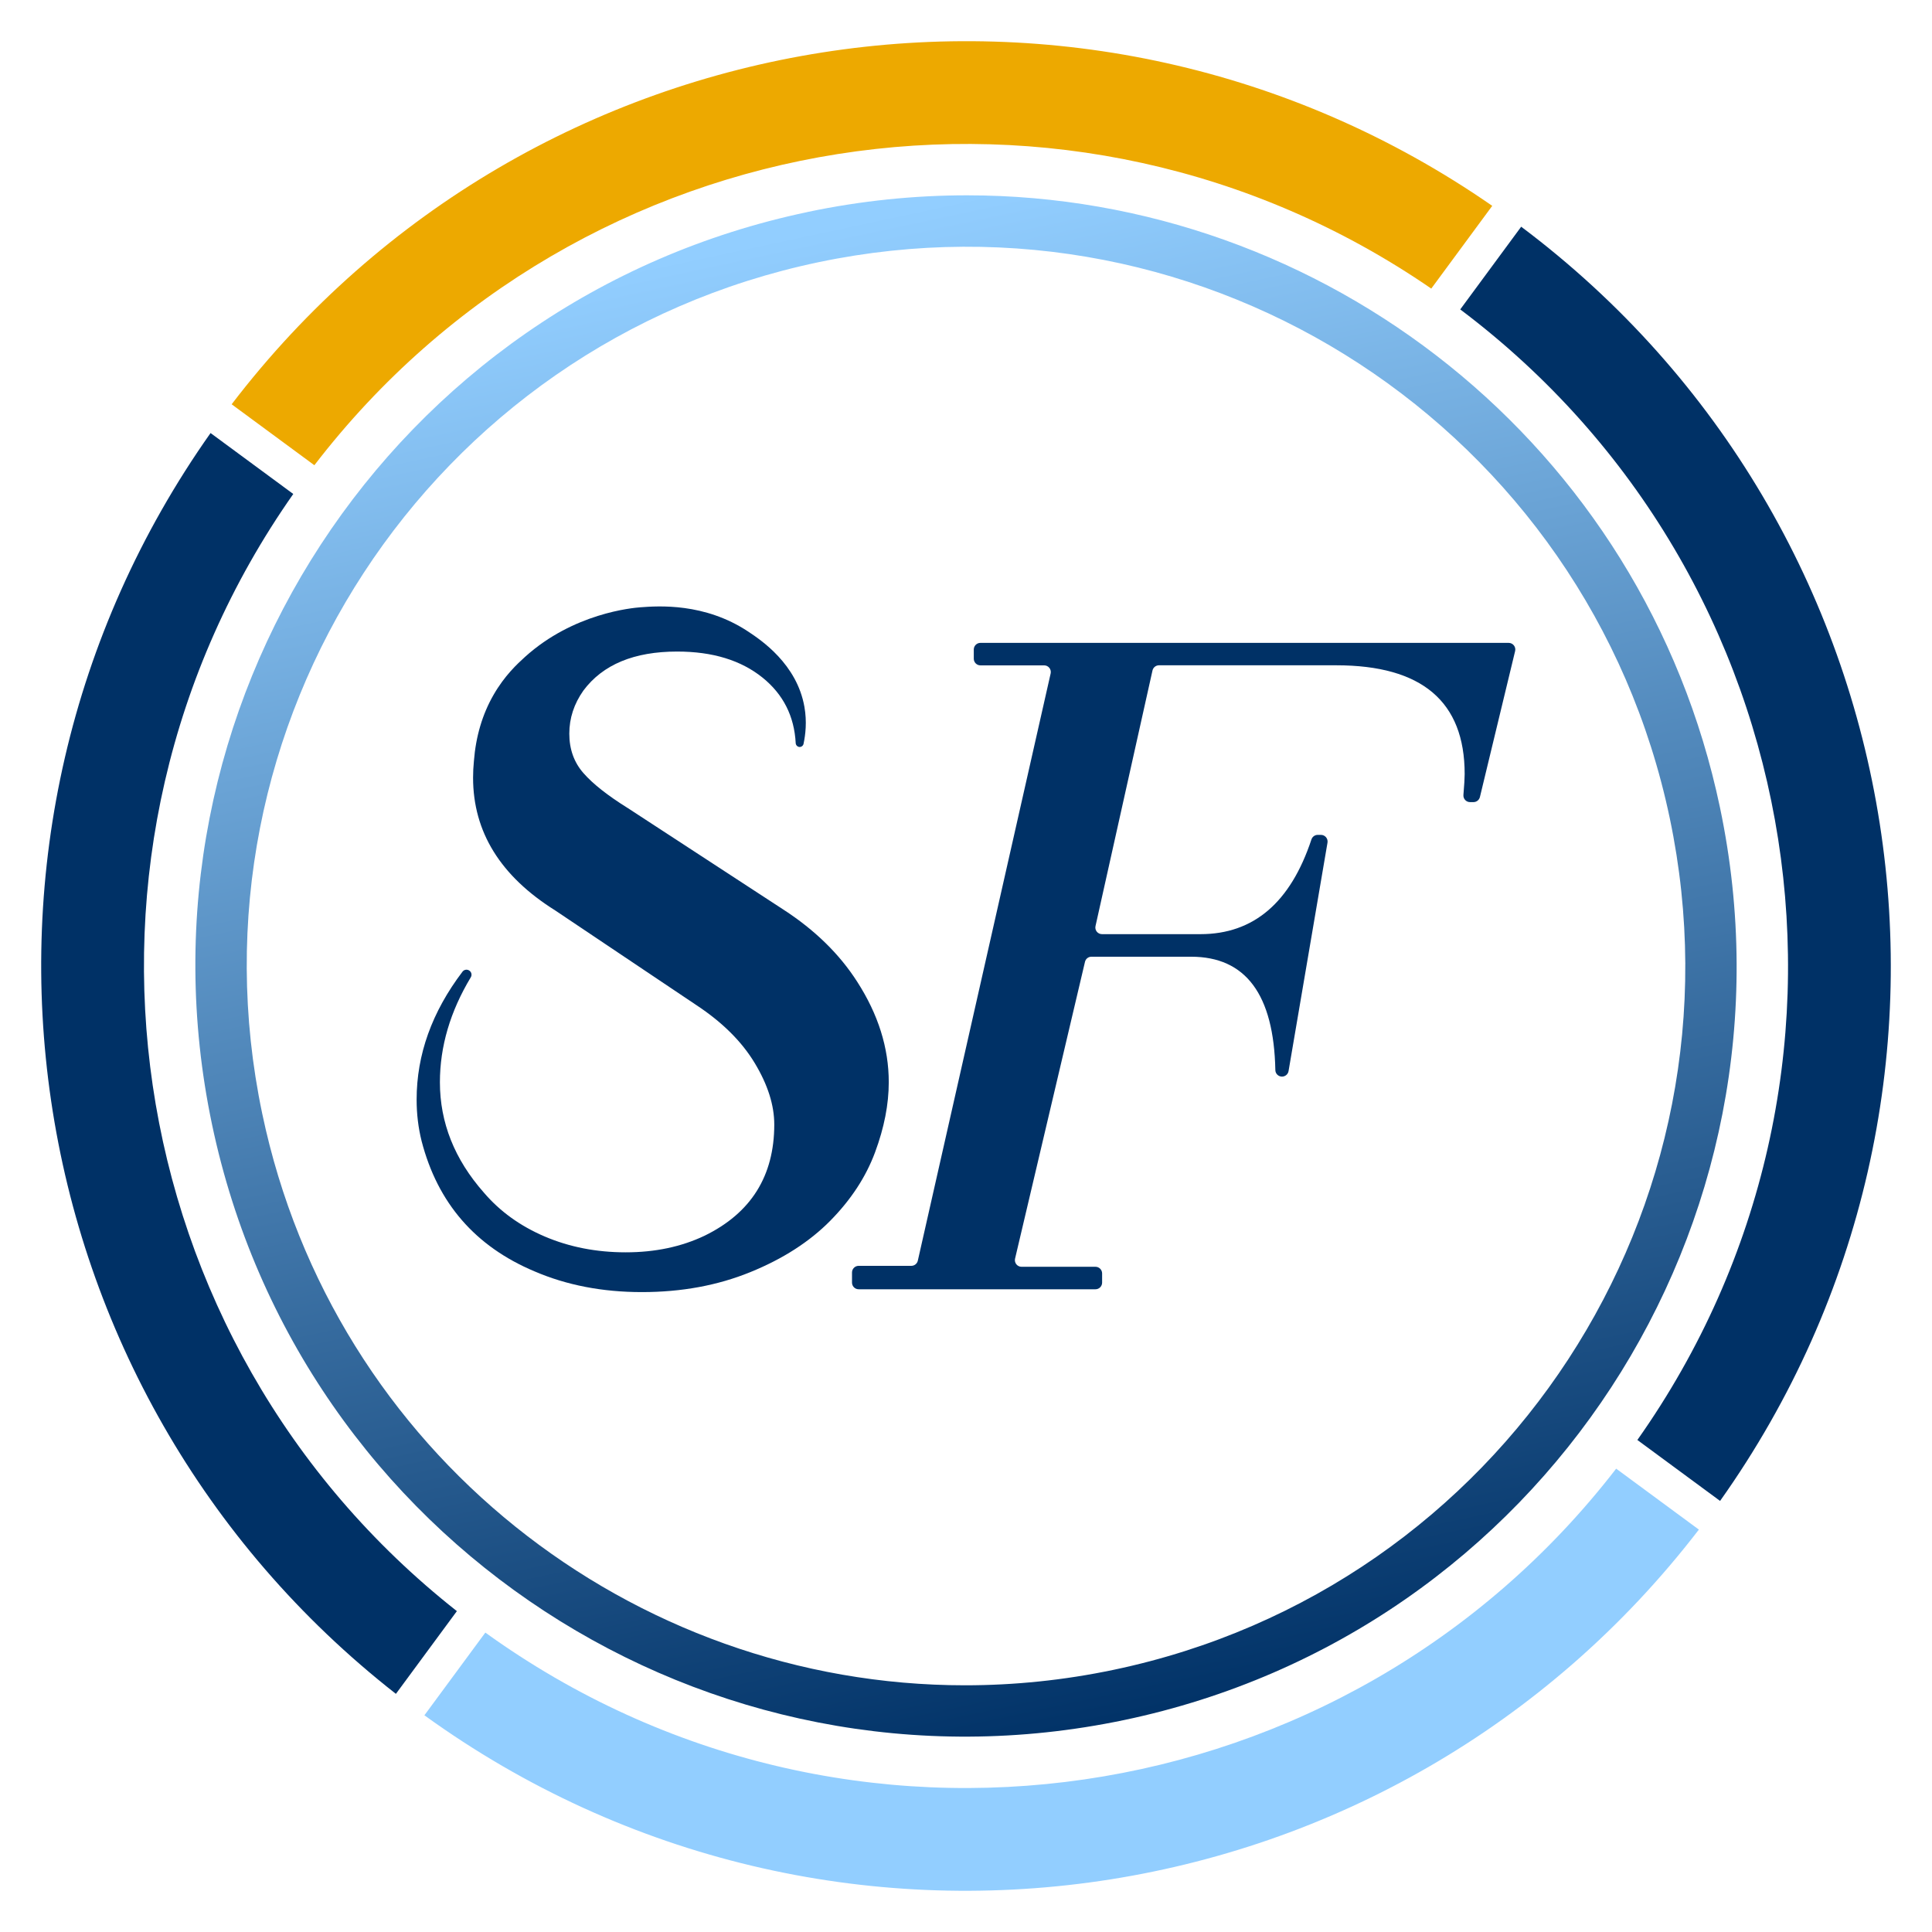
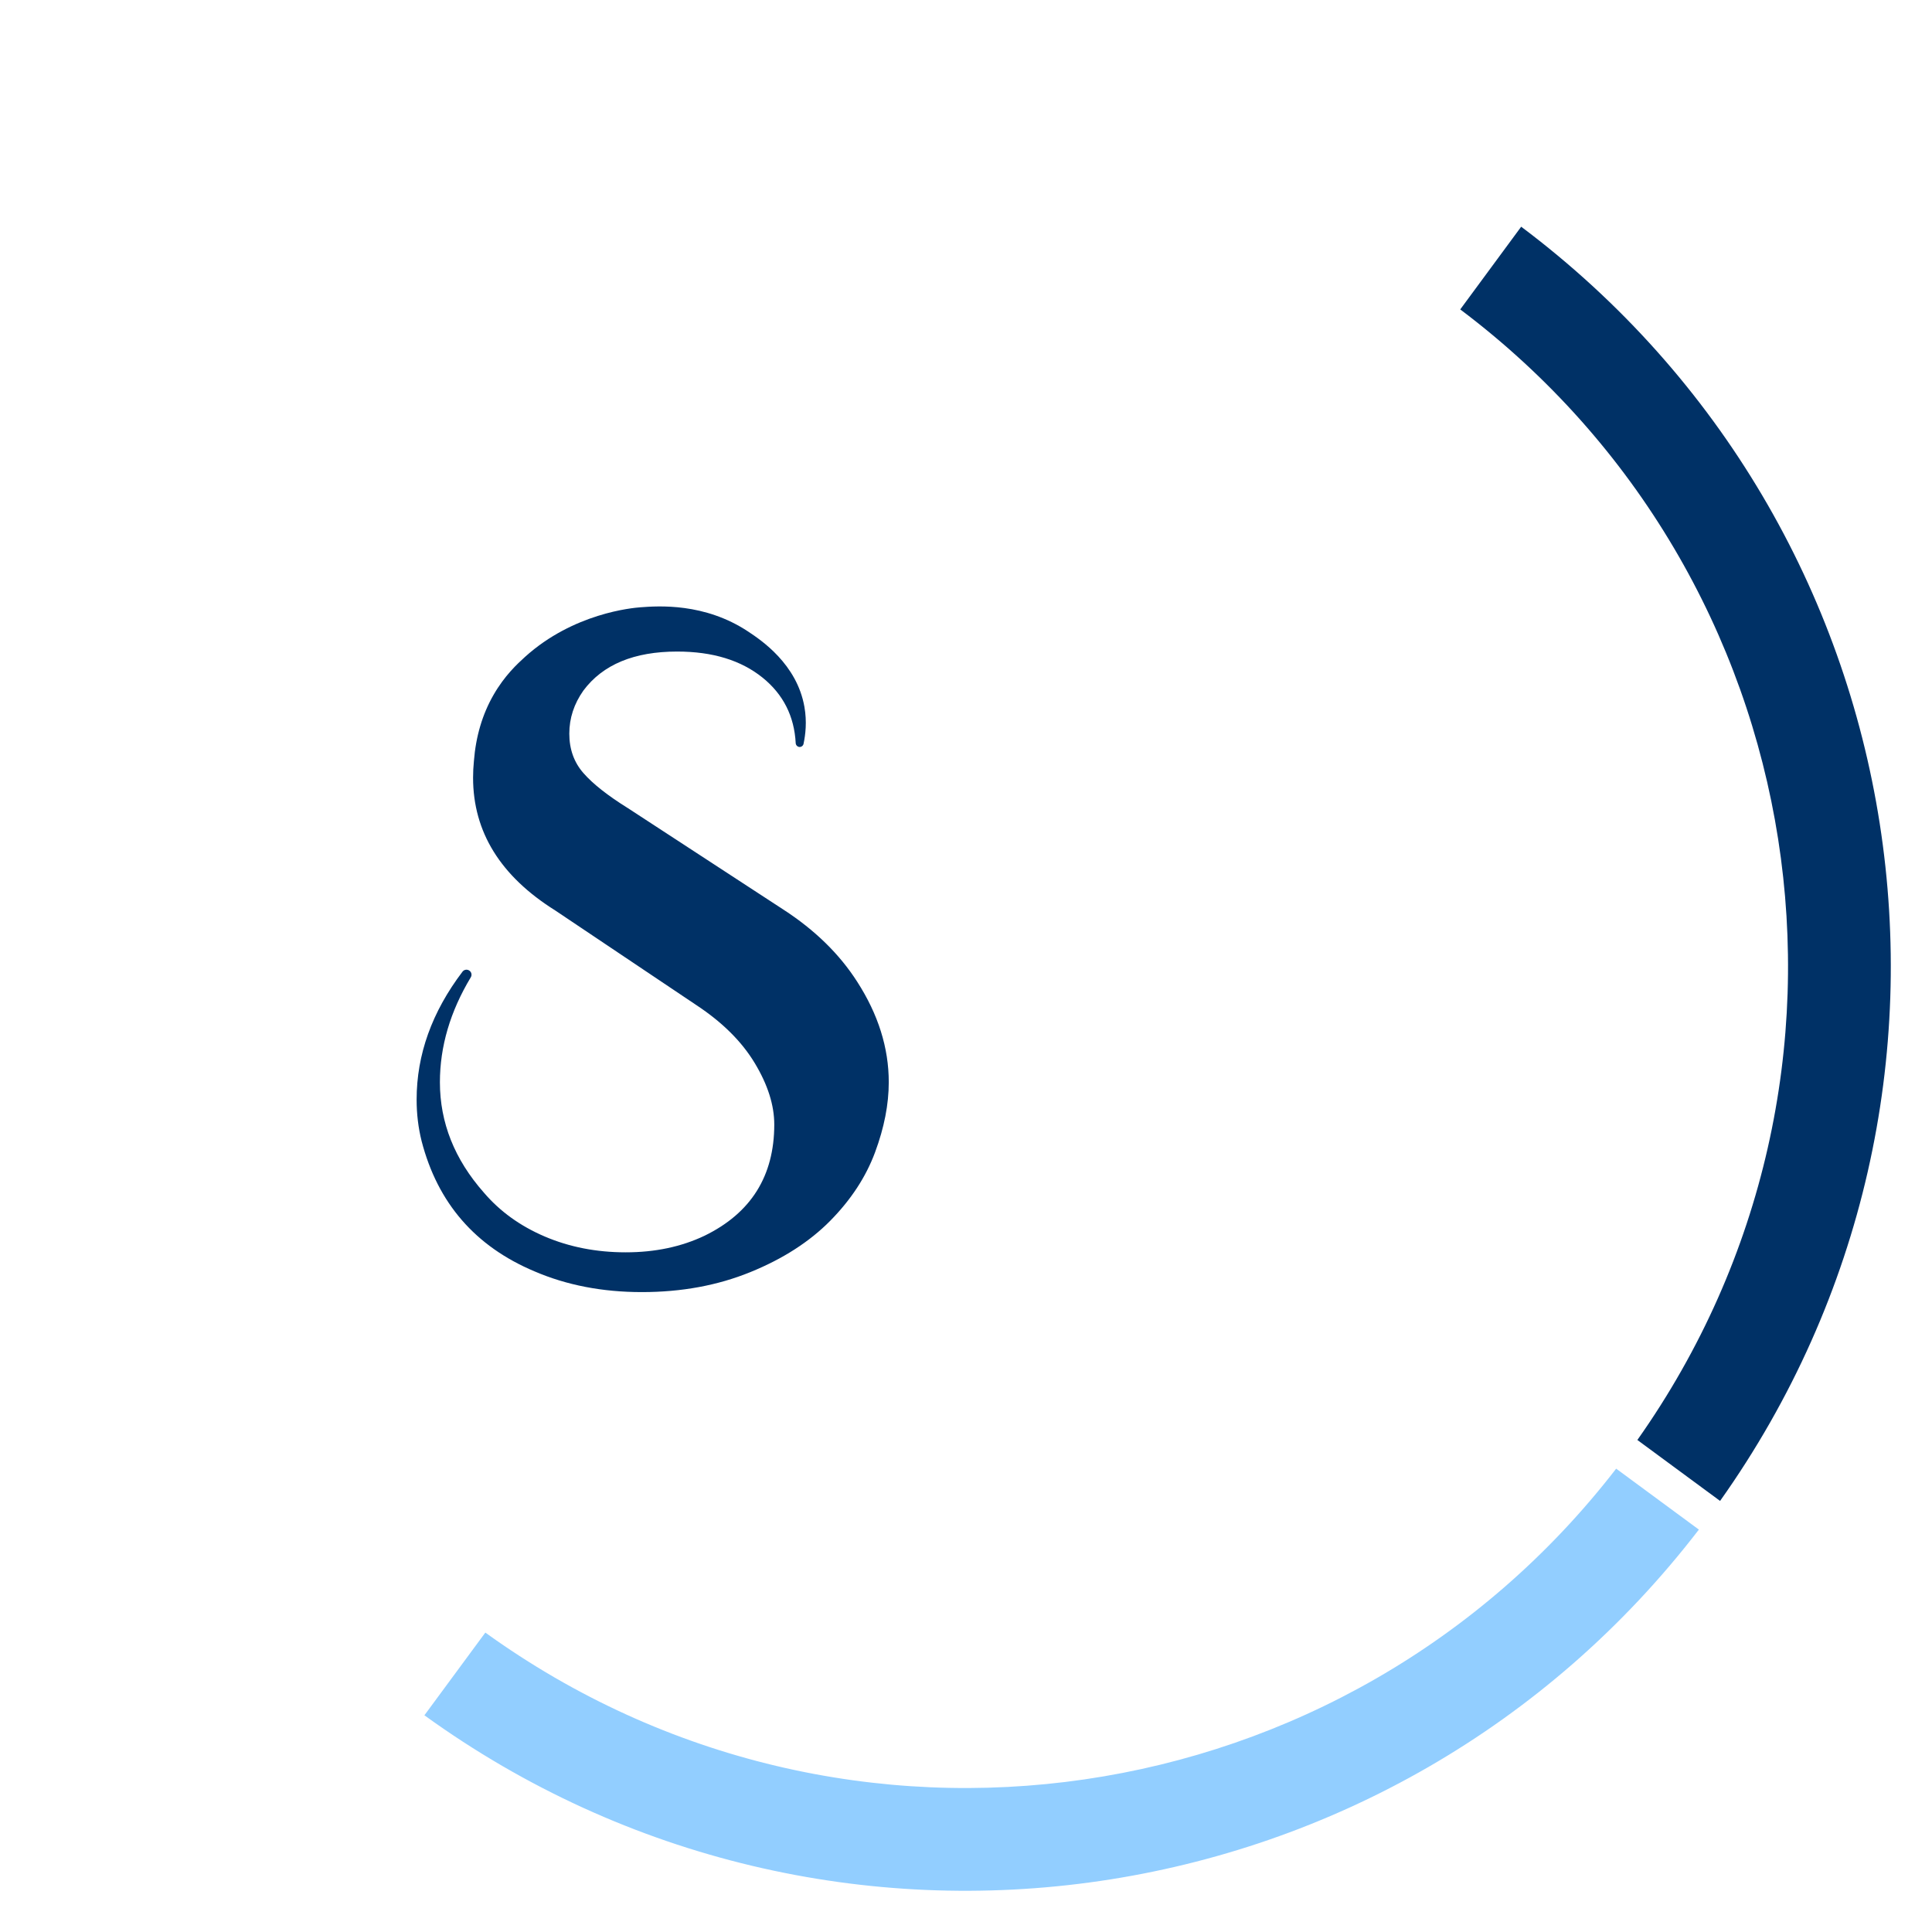
<svg xmlns="http://www.w3.org/2000/svg" id="Capa_1" data-name="Capa 1" viewBox="0 0 512 512">
  <defs>
    <style>      .cls-1 {        fill: none;      }      .cls-2 {        fill: #eda900;      }      .cls-3 {        fill: url(#Degradado_sin_nombre);      }      .cls-4 {        fill: #003166;      }      .cls-5 {        fill: #92ceff;      }      .cls-6 {        clip-path: url(#clippath);      }    </style>
    <clipPath id="clippath">
      <path class="cls-1" d="M69.5,295.16c-21.64-103.08,44.26-204.01,147.35-225.66,103.09-21.64,204.02,44.26,225.66,147.35,21.64,103.09-44.26,204.02-147.35,225.66-13.23,2.78-26.43,4.11-39.42,4.11-88.27,0-167.37-61.6-186.24-151.46M214.05,56.18C103.6,79.37,32.99,187.51,56.18,297.95c23.19,110.45,131.33,181.06,241.77,157.87,110.45-23.19,181.06-131.33,157.87-241.78-20.21-96.27-104.97-162.28-199.54-162.28-13.93,0-28.06,1.43-42.24,4.41" />
    </clipPath>
    <linearGradient id="Degradado_sin_nombre" data-name="Degradado sin nombre" x1="-3881.6" y1="3132.39" x2="-3879.86" y2="3132.39" gradientTransform="translate(-738390.5 915368.23) rotate(90) scale(235.81 -235.81)" gradientUnits="userSpaceOnUse">
      <stop offset="0" stop-color="#92ceff" />
      <stop offset="0" stop-color="#92ceff" />
      <stop offset="1" stop-color="#003166" />
    </linearGradient>
  </defs>
  <path class="cls-4" d="M124.45,257.27c.53.41.66,1.16.31,1.73-5.45,9.06-8.18,18.33-8.18,27.8,0,10.7,3.88,20.45,11.65,29.25,4.25,4.98,9.64,8.87,16.16,11.65,6.52,2.78,13.67,4.18,21.44,4.18s14.73-1.47,20.89-4.4c12.31-6.01,18.47-15.83,18.47-29.47,0-5.13-1.72-10.55-5.17-16.27-3.44-5.72-8.61-10.85-15.5-15.39l-37.38-25.07c-14.51-9.09-21.77-20.81-21.77-35.18,0-1.47.07-2.93.22-4.4.51-6.56,2.25-12.41,5.21-17.56,2.92-5.08,6.28-8.19,8.32-10.04,12.86-11.63,28.51-13,30.6-13.16,4.7-.35,16.98-1.25,28.58,6.45,3.33,2.21,12.88,8.55,14.88,19.94.7,3.97.27,7.39-.21,9.67-.05.54-.51.96-1.05.96s-1.02-.45-1.05-1.01c-.38-7.15-3.3-12.93-8.76-17.35-5.72-4.62-13.27-6.93-22.65-6.93-11.43,0-19.72,3.45-24.85,10.33-2.49,3.52-3.74,7.33-3.74,11.43s1.24,7.59,3.74,10.44c2.49,2.86,6.45,5.98,11.87,9.35l41.12,26.83c8.36,5.42,14.88,11.8,19.57,19.13,5.57,8.65,8.36,17.52,8.36,26.61,0,5.87-1.21,12.06-3.63,18.58-2.42,6.53-6.38,12.57-11.87,18.14-5.5,5.57-12.57,10.12-21.22,13.63-8.65,3.52-18.22,5.28-28.7,5.28s-19.97-1.84-28.47-5.5c-15.69-6.6-25.66-18.1-29.91-34.52-.88-3.52-1.32-7.18-1.32-10.99,0-11.92,4.05-23.22,12.16-33.91.44-.58,1.28-.69,1.86-.24" />
-   <path class="cls-4" d="M388.15,205.11c0-19.2-11.34-28.8-34.01-28.8h-47c-.82,0-1.54.57-1.72,1.38l-15.1,67.73c-.25,1.1.59,2.14,1.72,2.14h26.1c14.06,0,23.86-8.36,29.4-25.09.24-.73.91-1.22,1.67-1.22h.85c1.09,0,1.92.98,1.74,2.06l-10.32,60.53c-.14.85-.88,1.47-1.74,1.47-.95,0-1.74-.76-1.76-1.71-.4-20.04-7.84-30.06-22.33-30.06h-26.41c-.82,0-1.53.56-1.71,1.36l-18.53,78.65c-.26,1.1.58,2.16,1.71,2.16h19.6c.97,0,1.76.79,1.76,1.76v2.44c0,.97-.79,1.76-1.76,1.76h-62.76c-.97,0-1.76-.79-1.76-1.76v-2.69c0-.97.79-1.76,1.76-1.76h13.96c.82,0,1.54-.57,1.72-1.37l35.2-155.61c.25-1.1-.59-2.15-1.72-2.15h-16.89c-.97,0-1.76-.79-1.76-1.76v-2.44c0-.97.79-1.76,1.76-1.76h139.99c1.14,0,1.98,1.07,1.71,2.17l-9.33,38.68c-.19.79-.9,1.35-1.71,1.35h-.91c-1.03,0-1.84-.88-1.75-1.91.22-2.61.33-4.46.33-5.54" />
  <g class="cls-6">
-     <rect class="cls-3" x="-6.55" y="6.64" width="525.09" height="513.6" transform="translate(-48.66 58.22) rotate(-11.86)" />
-   </g>
+     </g>
  <path class="cls-5" d="M428.3,389.21c-71.69,92.82-204.2,112.31-299.68,43.44l-16.15,21.92c107.6,77.8,257.14,55.72,337.75-49.21l-21.92-16.15Z" />
-   <path class="cls-4" d="M121.07,426.96C30.46,355.55,11.21,225.61,77.72,130.91l-21.92-16.15C-19.64,221.59,2.2,368.54,104.92,448.89l16.16-21.93Z" />
  <path class="cls-4" d="M403.13,60.08l-16.15,21.92c94.16,70.84,114.84,203.51,46.94,299.61l21.92,16.15c76.83-108.23,53.56-257.92-52.71-337.68" />
-   <path class="cls-2" d="M379.3,76.48l16.16-21.93C288.01-19.93,140.91,3.1,61.39,107.14l21.92,16.15C153.9,31.35,283.99,10.92,379.3,76.48" />
</svg>